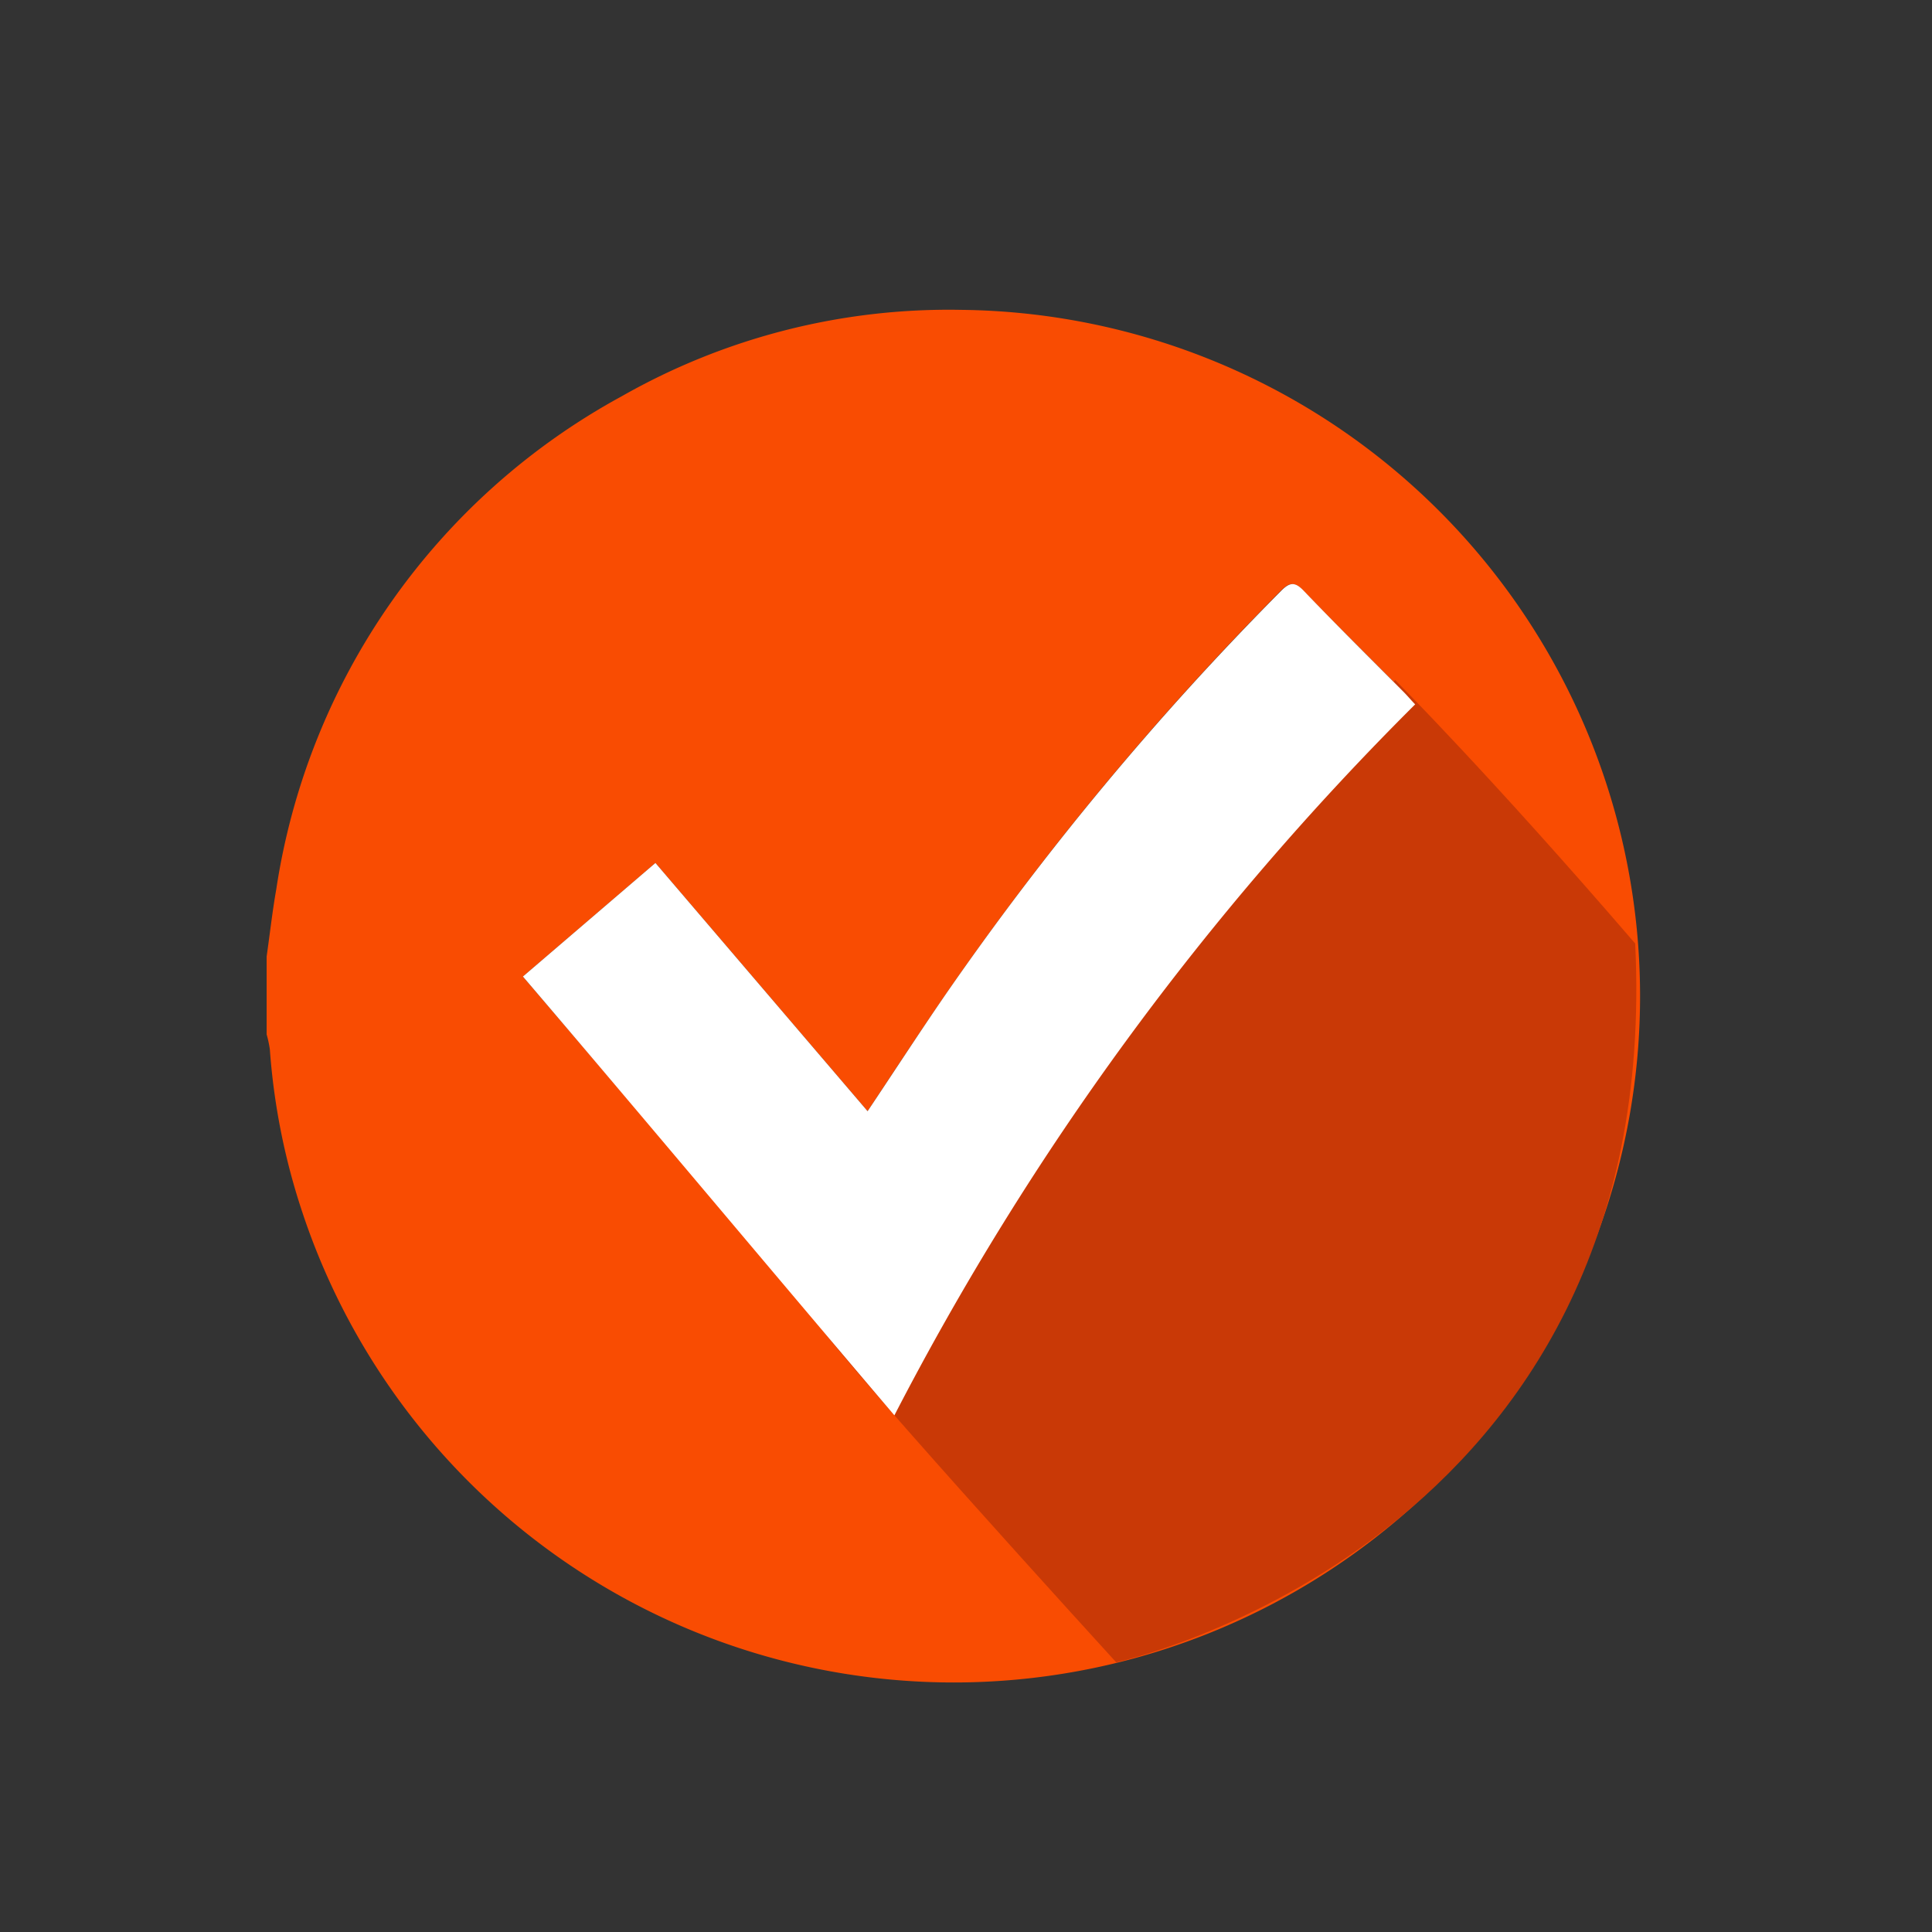
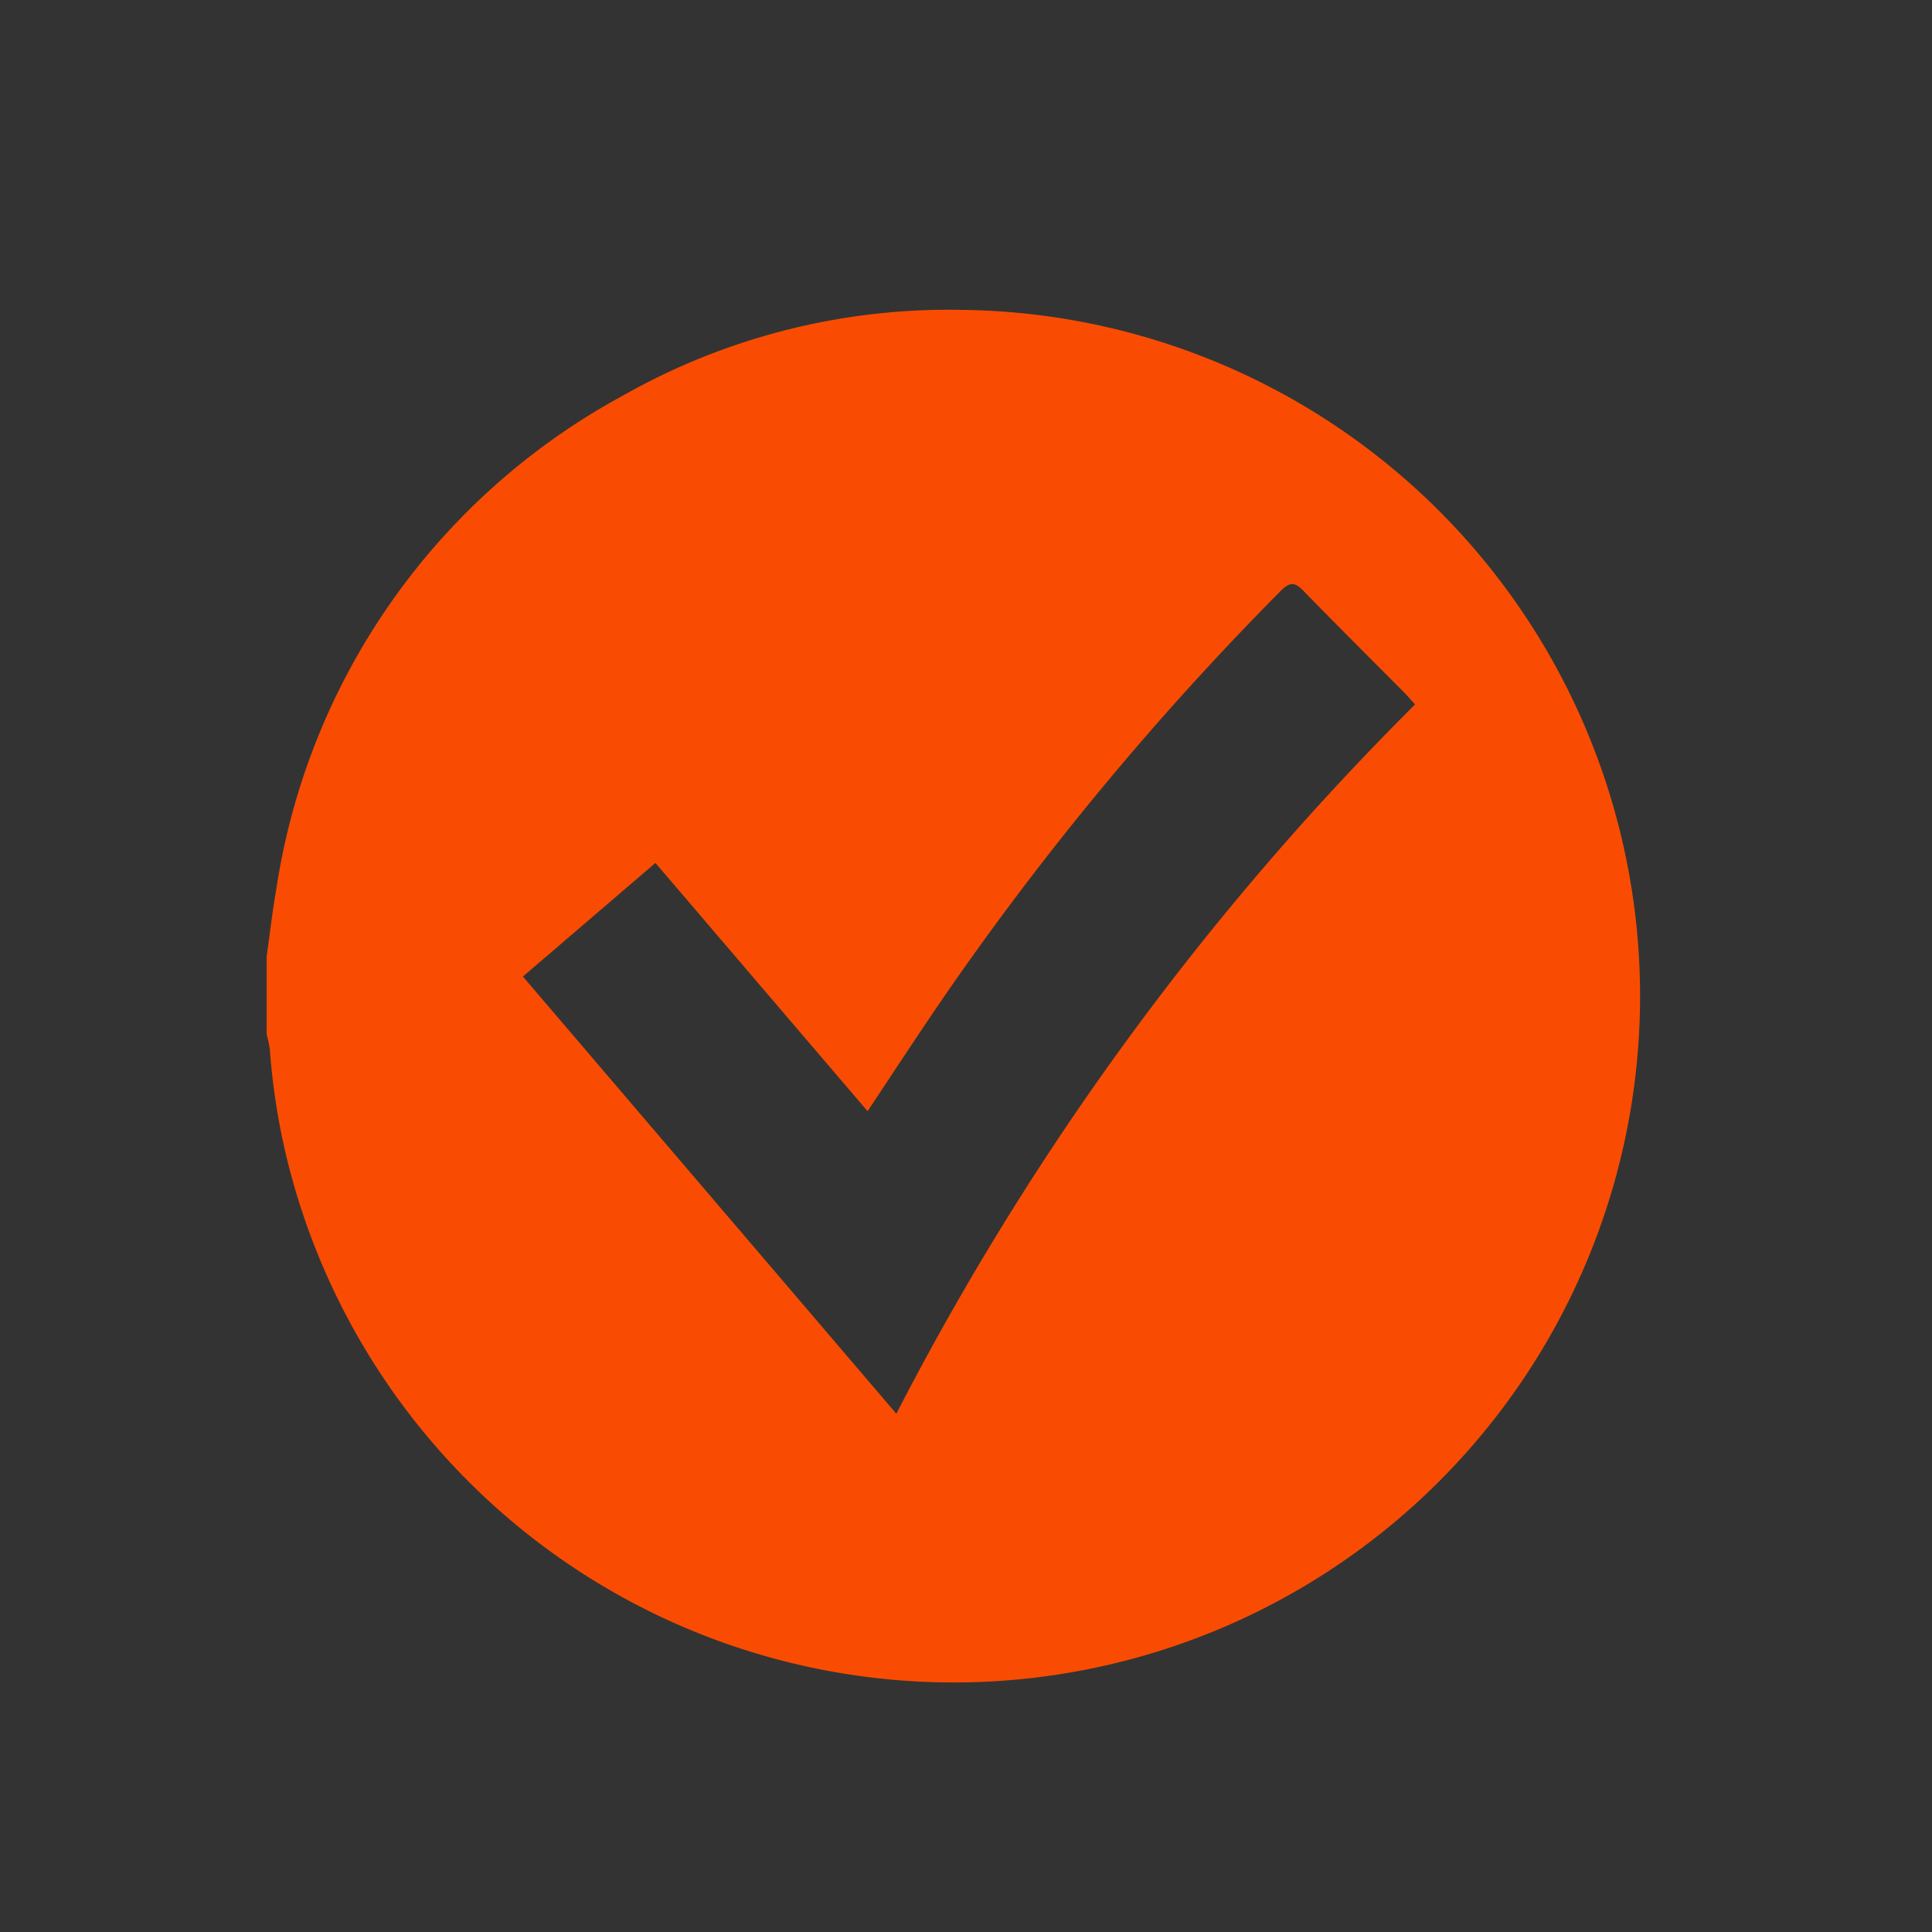
<svg xmlns="http://www.w3.org/2000/svg" viewBox="0 0 108.18 108.18">
  <rect x="0" y="0" width="108.18" height="108.18" fill="#333333" stroke="none" />
  <defs>
    <style>.cls-1{fill:#f94c02;}.cls-2{fill:#c93906;}.cls-3{fill:#fff;}</style>
  </defs>
  <title>how-to-buy-a-house-with-bad-credit-check-mark@100x-20</title>
  <g id="Investment_Value" data-name="Investment Value">
    <path class="cls-1" d="M14.93,53.56c.18-1.26.32-2.52.54-3.77a37.86,37.86,0,0,1,19.34-27.6,37,37,0,0,1,19-4.84A38.43,38.43,0,1,1,16.87,67.7a37.27,37.27,0,0,1-1.76-8.94,6.3,6.3,0,0,0-.18-.84Zm33.65,8.66L36.7,48.32l-7.42,6.36L50.19,79.16A158.22,158.22,0,0,1,79.24,39.44c-.27-.28-.45-.5-.65-.7C76.73,36.87,74.85,35,73,33.1c-.5-.53-.79-.52-1.3,0A166.13,166.13,0,0,0,52.88,55.78C51.44,57.88,50.05,60,48.58,62.22Z" />
-     <path class="cls-2" d="M91.56,52.83C83.44,43.4,78.12,38.08,78.12,38.08S46.22,69,45.6,73.74c-.28.53,16.9,19.34,16.9,19.34S93.21,86.46,91.56,52.83Z" />
-     <path class="cls-3" d="M48.58,62.22c1.47-2.2,2.86-4.34,4.3-6.44A166.13,166.13,0,0,1,71.72,33.1c.51-.52.8-.53,1.3,0,1.83,1.91,3.71,3.77,5.57,5.64.2.2.38.42.65.7A159.35,159.35,0,0,0,50.08,79.25c-7-8.23-13.83-16.41-20.8-24.57l7.42-6.36Z" />
  </g>
</svg>